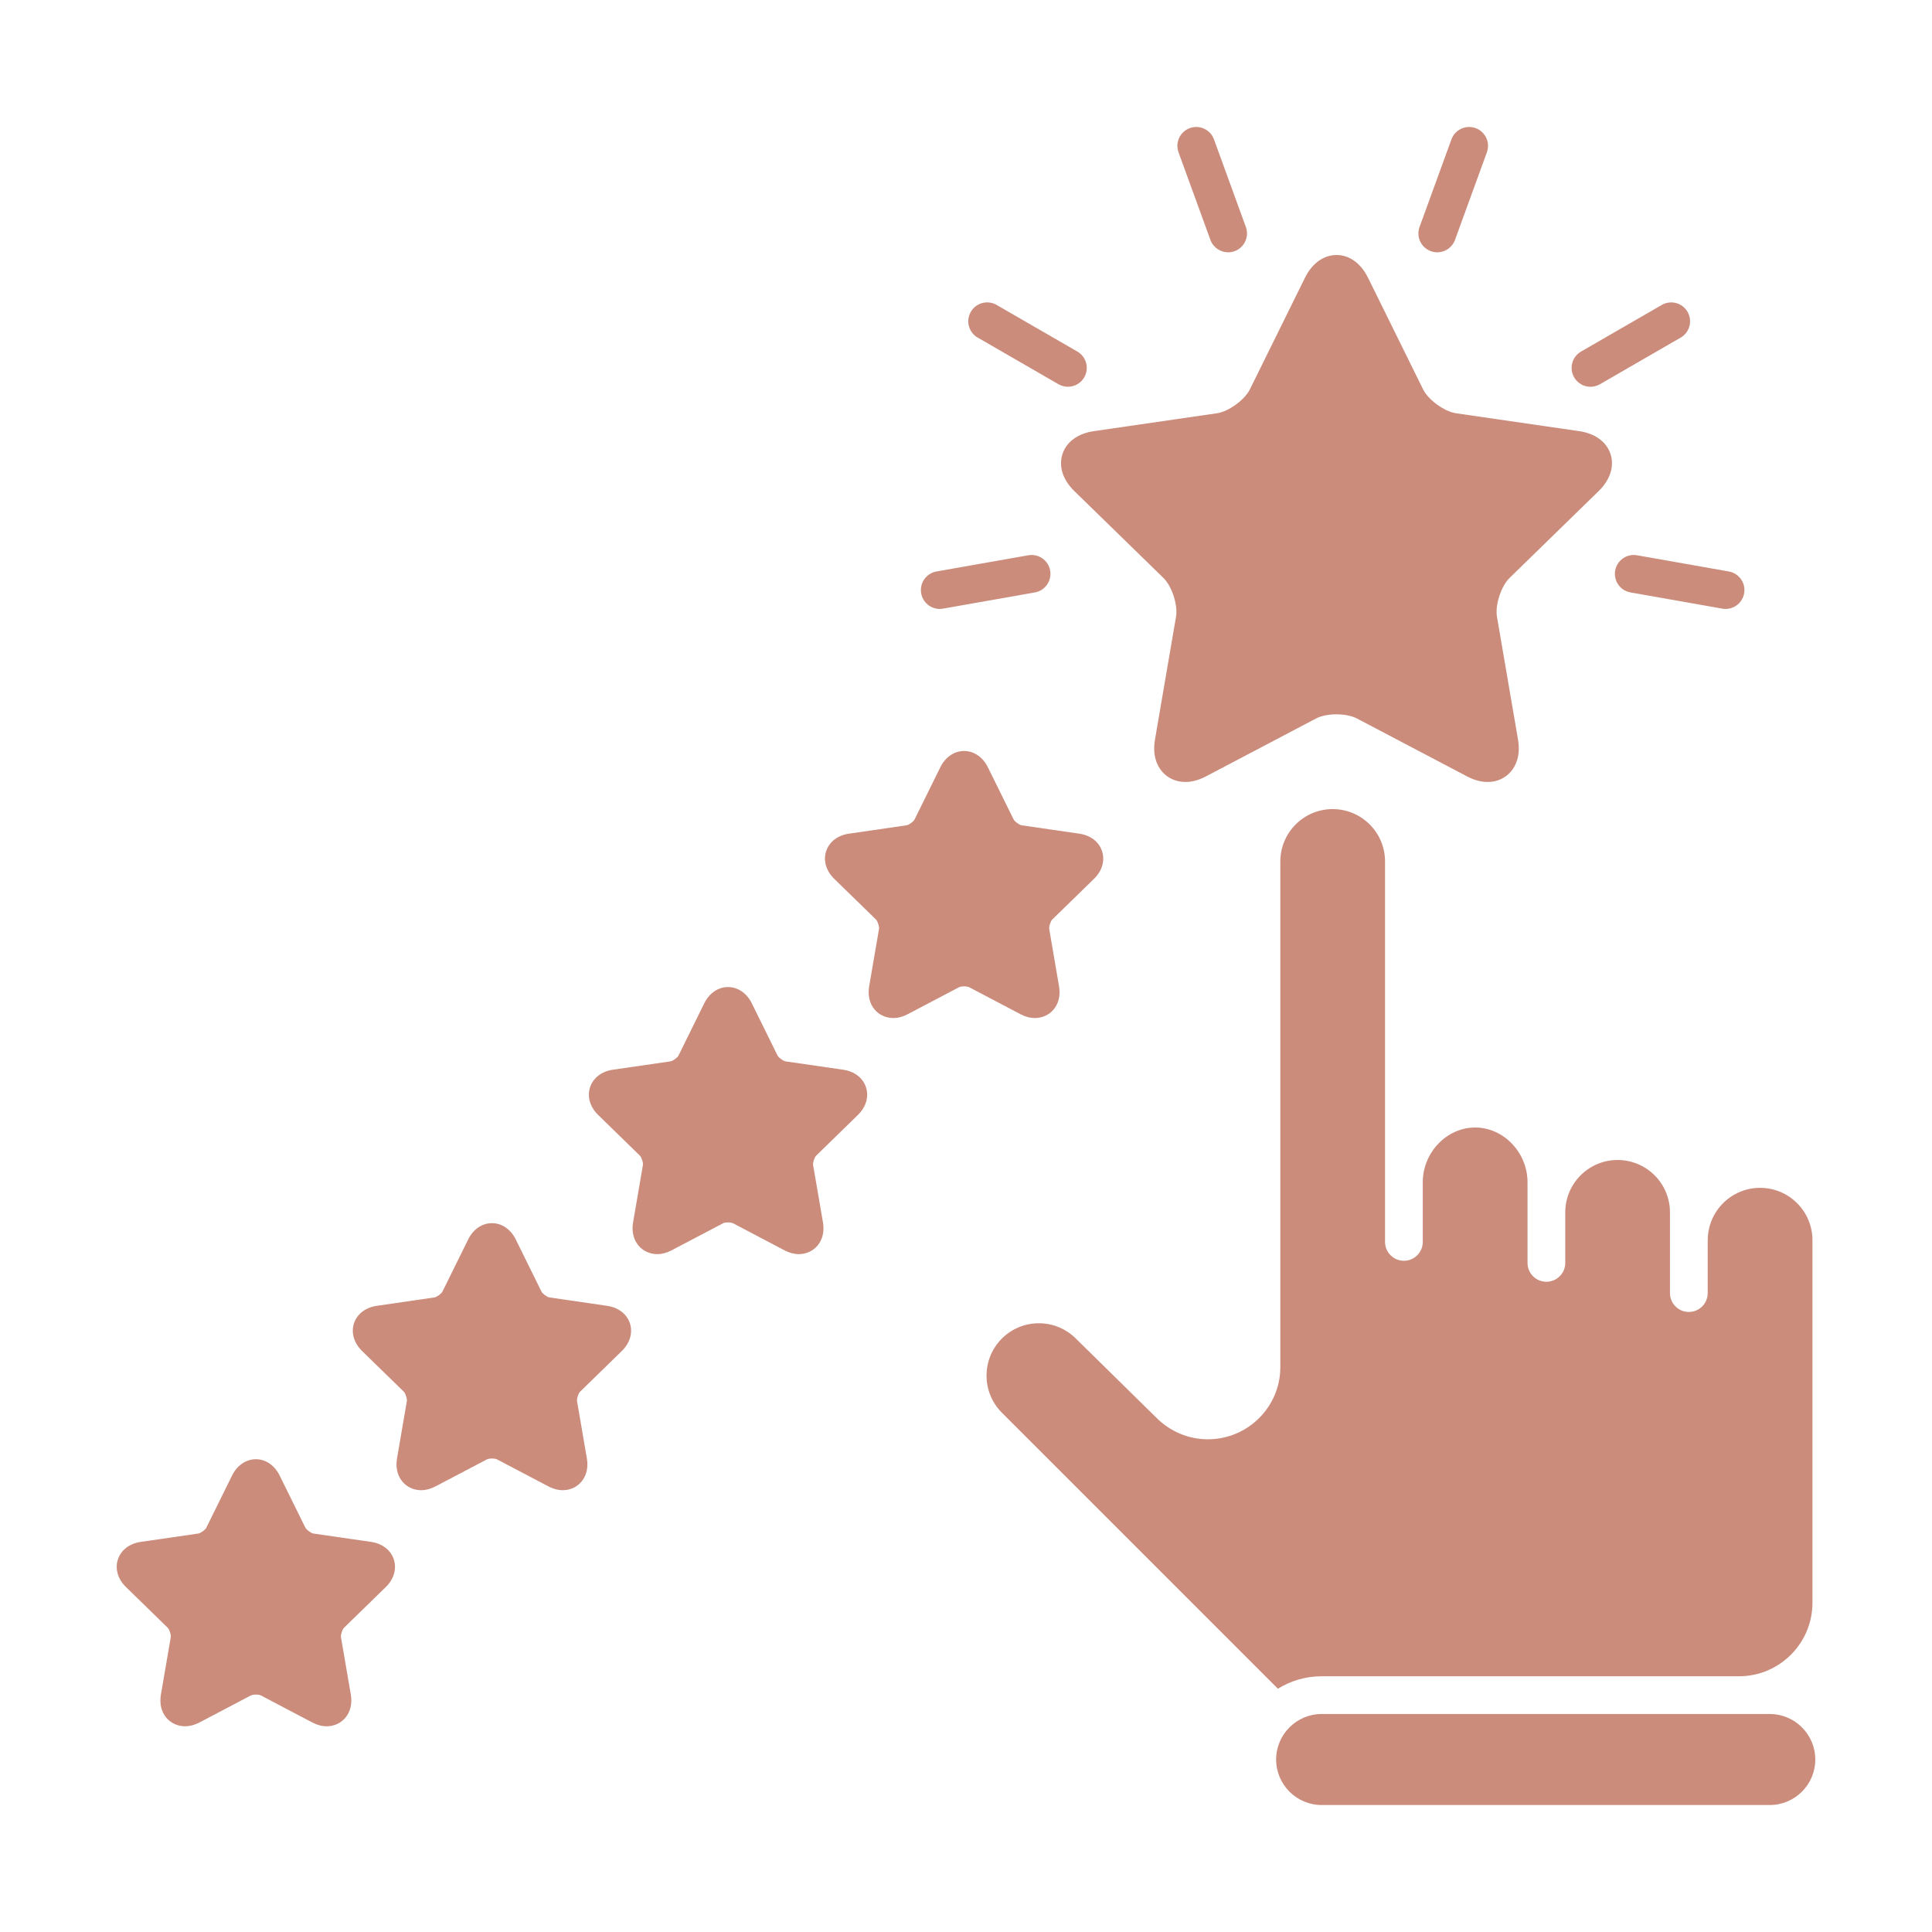
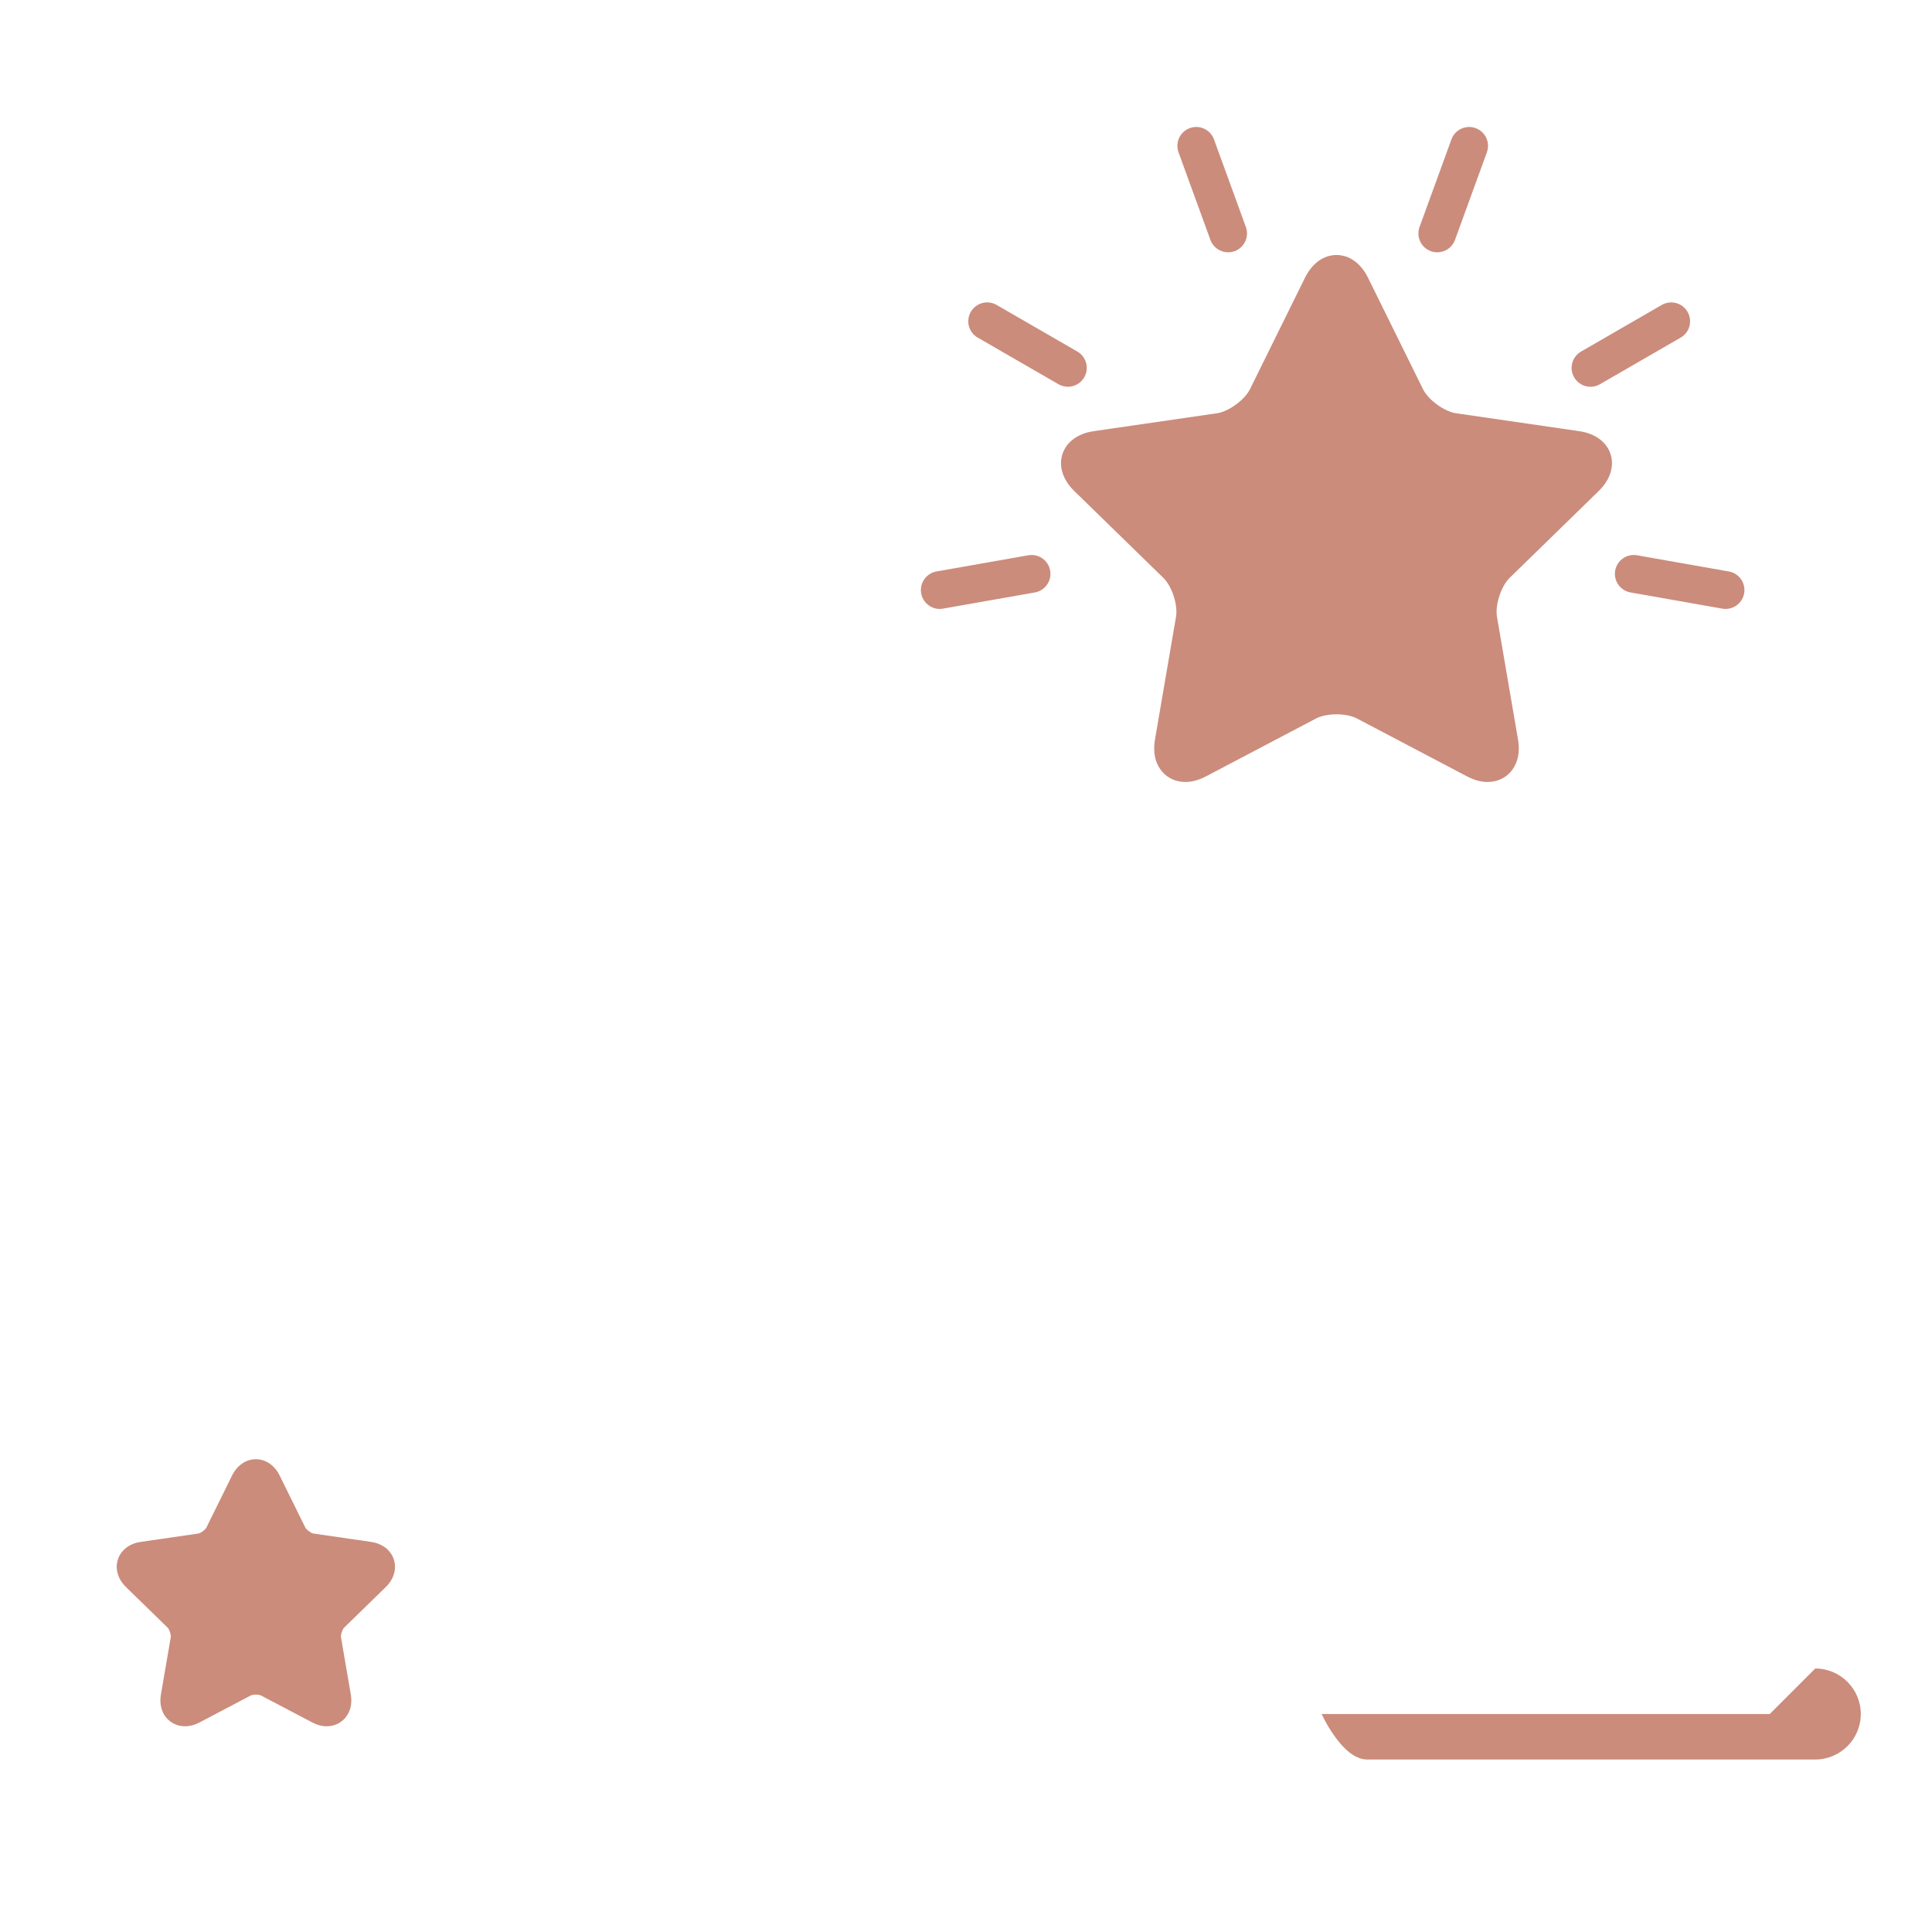
<svg xmlns="http://www.w3.org/2000/svg" enable-background="new 0 0 512 512" fill="#000000" height="512px" id="Calque_1" version="1.1" viewBox="0 0 512 512" width="512px" x="0px" xml:space="preserve" y="0px">
  <g fill="#cb8c7c" id="change1_1">
-     <path d="m469 454.23h-118.75c-6.65 0-12.06 5.41-12.06 12.06s5.41 12.06 12.06 12.06h118.75c6.65 0 12.07-5.41 12.07-12.06s-5.41-12.06-12.07-12.06z" fill="inherit" />
-     <path d="m350.25 444.23h110.6c10.74 0 19.47-8.74 19.47-19.48v-96.08c0-7.66-6.22-13.88-13.87-13.88-7.66 0-13.88 6.22-13.88 13.88 0 0.02-0.01 0.03-0.01 0.05v13.96c0 2.76-2.24 5-5 5s-5-2.24-5-5v-21.39c0-7.66-6.22-13.88-13.88-13.88-7.65 0-13.87 6.22-13.87 13.88v13.39c0 2.77-2.24 5-5 5-2.77 0-5-2.23-5-5v-21.39c0-7.86-6.36-14.49-13.88-14.49s-13.88 6.63-13.88 14.49v0.02 15.81c0 2.76-2.24 5-5 5s-5-2.24-5-5v-100.83c0-7.65-6.22-13.87-13.88-13.87-7.65 0-13.87 6.22-13.87 13.87v134.04c-0.01 10.53-8.62 19.1-19.22 19.1-5.12 0-10.08-2.1-13.65-5.75-0.02-0.02-0.04-0.03-0.05-0.04l-21.23-20.87c-2.65-2.65-6.13-4.09-9.84-4.09s-7.19 1.44-9.81 4.06c-5.41 5.41-5.41 14.22 0 19.63l73.16 73.16c3.37-2.09 7.34-3.3 11.59-3.3z" fill="inherit" />
+     <path d="m469 454.23h-118.75s5.41 12.06 12.06 12.06h118.75c6.65 0 12.07-5.41 12.07-12.06s-5.41-12.06-12.07-12.06z" fill="inherit" />
    <path d="m320.77 63.572c0.739 2.03 2.656 3.291 4.698 3.291 0.568 0 1.146-0.098 1.71-0.303 2.595-0.944 3.933-3.813 2.988-6.409l-8.449-23.211c-0.944-2.595-3.814-3.931-6.408-2.988-2.595 0.944-3.933 3.813-2.988 6.409l8.45 23.211z" fill="inherit" />
    <path d="m259.11 89.468l21.394 12.356c0.788 0.455 1.647 0.671 2.496 0.671 1.728 0 3.408-0.896 4.335-2.5 1.381-2.392 0.562-5.45-1.829-6.831l-21.394-12.356c-2.393-1.38-5.449-0.562-6.831 1.829-1.39 2.398-0.57 5.456 1.82 6.836z" fill="inherit" />
    <path d="m421.5 102.5c0.849 0 1.708-0.216 2.496-0.671l21.394-12.356c2.391-1.381 3.21-4.439 1.829-6.831-1.382-2.391-4.438-3.209-6.831-1.829l-21.394 12.356c-2.391 1.381-3.21 4.439-1.829 6.831 0.92 1.6 2.6 2.5 4.33 2.5z" fill="inherit" />
    <path d="m249.04 161.37c0.288 0 0.581-0.025 0.874-0.077l24.334-4.291c2.72-0.479 4.535-3.073 4.056-5.792s-3.067-4.533-5.792-4.056l-24.334 4.291c-2.72 0.479-4.536 3.073-4.056 5.792 0.43 2.43 2.54 4.14 4.92 4.14z" fill="inherit" />
    <path d="m428.04 151.21c-0.479 2.72 1.336 5.313 4.056 5.792l24.329 4.291c0.294 0.052 0.586 0.077 0.874 0.077 2.381 0 4.49-1.707 4.918-4.132 0.479-2.72-1.336-5.313-4.056-5.792l-24.329-4.291c-2.71-0.48-5.31 1.33-5.79 4.05z" fill="inherit" />
    <path d="m379.18 66.562c0.565 0.206 1.143 0.303 1.711 0.303 2.042 0 3.959-1.261 4.698-3.291l8.451-23.211c0.944-2.595-0.393-5.464-2.987-6.409-2.598-0.944-5.464 0.393-6.409 2.988l-8.451 23.211c-0.94 2.595 0.39 5.464 2.99 6.409z" fill="inherit" />
-     <path d="m160.9 346.06l-15.3-2.23c-0.59-0.08-1.83-0.98-2.09-1.52l-6.84-13.86c-1.33-2.7-3.69-4.3-6.3-4.3s-4.96 1.6-6.29 4.3l-6.84 13.86c-0.27 0.54-1.51 1.44-2.1 1.52l-15.3 2.23c-2.97 0.43-5.23 2.17-6.04 4.65-0.8 2.49 0 5.22 2.15 7.32l11.07 10.79c0.43 0.42 0.9 1.87 0.8 2.47l-2.61 15.23c-0.41 2.37 0.11 4.55 1.45 6.14 1.21 1.44 3.01 2.26 4.94 2.26 1.25 0 2.53-0.34 3.79-1l13.69-7.19c0.1-0.06 0.56-0.21 1.29-0.21s1.19 0.15 1.3 0.21l13.68 7.19c1.26 0.66 2.54 1 3.8 1 1.93 0 3.73-0.82 4.93-2.26 1.35-1.59 1.86-3.77 1.45-6.14l-2.61-15.23c-0.1-0.6 0.37-2.05 0.8-2.47l11.07-10.79c2.15-2.1 2.95-4.83 2.15-7.32-0.81-2.48-3.07-4.22-6.04-4.65z" fill="inherit" />
-     <path d="m274.27 269.79c1.93 0 3.73-0.82 4.94-2.25 1.34-1.59 1.86-3.77 1.45-6.14l-2.61-15.24c-0.1-0.59 0.37-2.05 0.8-2.47l11.07-10.79c2.15-2.09 2.95-4.83 2.14-7.31-0.8-2.49-3.06-4.23-6.03-4.66l-15.3-2.22c-0.6-0.09-1.83-0.99-2.1-1.53l-6.84-13.86c-1.33-2.69-3.68-4.3-6.29-4.3-2.62 0-4.97 1.61-6.3 4.3l-6.84 13.86c-0.26 0.54-1.5 1.44-2.1 1.53l-15.29 2.22c-2.98 0.43-5.23 2.17-6.04 4.66-0.81 2.48 0 5.22 2.15 7.31l11.07 10.79c0.43 0.42 0.9 1.88 0.8 2.47l-2.62 15.24c-0.4 2.37 0.11 4.55 1.45 6.14 1.21 1.43 3.01 2.25 4.94 2.25 1.26 0 2.54-0.33 3.8-1l13.68-7.19c0.11-0.05 0.57-0.21 1.3-0.21s1.19 0.16 1.29 0.21l13.68 7.19c1.27 0.67 2.54 1 3.8 1z" fill="inherit" />
    <path d="m98.339 408.62l-15.3-2.22c-0.6-0.09-1.83-0.99-2.1-1.53l-6.84-13.86c-1.33-2.69-3.68-4.3-6.29-4.3s-4.97 1.61-6.3 4.3l-6.84 13.86c-0.26 0.54-1.5 1.44-2.1 1.53l-15.29 2.22c-2.98 0.43-5.23 2.17-6.04 4.66-0.81 2.48 0 5.22 2.15 7.31l11.07 10.79c0.43 0.42 0.9 1.88 0.8 2.47l-2.62 15.23c-0.4 2.38 0.11 4.56 1.45 6.15 1.21 1.43 3.01 2.25 4.94 2.25 1.26 0 2.54-0.33 3.8-0.99l13.68-7.2c0.11-0.05 0.57-0.21 1.3-0.21s1.19 0.16 1.29 0.21l13.68 7.19c1.27 0.67 2.54 1 3.8 1 1.93 0 3.73-0.82 4.94-2.25 1.34-1.59 1.86-3.77 1.45-6.15l-2.61-15.23c-0.1-0.59 0.37-2.05 0.8-2.47l11.07-10.79c2.15-2.09 2.95-4.83 2.14-7.31-0.8-2.49-3.06-4.23-6.031-4.66z" fill="inherit" />
-     <path d="m223.46 283.49l-15.29-2.22c-0.6-0.09-1.83-0.98-2.1-1.52l-6.84-13.87c-1.33-2.69-3.68-4.3-6.3-4.3-2.61 0-4.96 1.61-6.29 4.3l-6.84 13.87c-0.27 0.54-1.5 1.43-2.1 1.52l-15.3 2.22c-2.97 0.43-5.23 2.18-6.03 4.66-0.81 2.49-0.01 5.22 2.14 7.32l11.07 10.79c0.43 0.42 0.91 1.87 0.8 2.46l-2.61 15.24c-0.41 2.37 0.11 4.55 1.45 6.14 1.21 1.43 3.01 2.26 4.94 2.26 1.26 0 2.54-0.34 3.8-1l13.68-7.19c0.1-0.06 0.56-0.22 1.29-0.22 0.74 0 1.2 0.16 1.3 0.21l13.68 7.2c1.26 0.66 2.54 1 3.8 1 1.93 0 3.73-0.83 4.94-2.26 1.34-1.59 1.85-3.77 1.45-6.14l-2.62-15.24c-0.1-0.59 0.38-2.04 0.81-2.46l11.07-10.79c2.15-2.1 2.95-4.83 2.14-7.32-0.81-2.48-3.06-4.23-6.04-4.66z" fill="inherit" />
    <path d="m281.56 120.34c-1.05 3.25 0.09 6.82 3.15 9.8l23.61 23.02c2.25 2.19 3.87 7.18 3.34 10.27l-5.57 32.51c-0.75 4.33 0.59 7.01 1.84 8.49 1.52 1.8 3.72 2.8 6.2 2.8 1.76 0 3.59-0.5 5.46-1.48l29.19-15.35c1.31-0.69 3.33-1.1 5.4-1.1 2.08 0 4.1 0.41 5.41 1.1l29.19 15.35c1.87 0.98 3.7 1.48 5.46 1.48 2.48 0 4.68-1 6.2-2.8 1.25-1.48 2.59-4.16 1.84-8.49l-5.57-32.51c-0.53-3.09 1.09-8.08 3.34-10.27l23.61-23.02c3.06-2.98 4.2-6.55 3.15-9.8-1.06-3.25-4.09-5.47-8.31-6.08l-32.63-4.74c-3.1-0.45-7.35-3.54-8.74-6.35l-14.6-29.58c-1.88-3.82-4.93-6.01-8.34-6.01-3.42 0-6.46 2.19-8.35 6.01l-14.6 29.58c-1.39 2.81-5.63 5.9-8.74 6.35l-32.63 4.74c-4.22 0.61-7.25 2.83-8.31 6.08z" fill="inherit" />
  </g>
</svg>